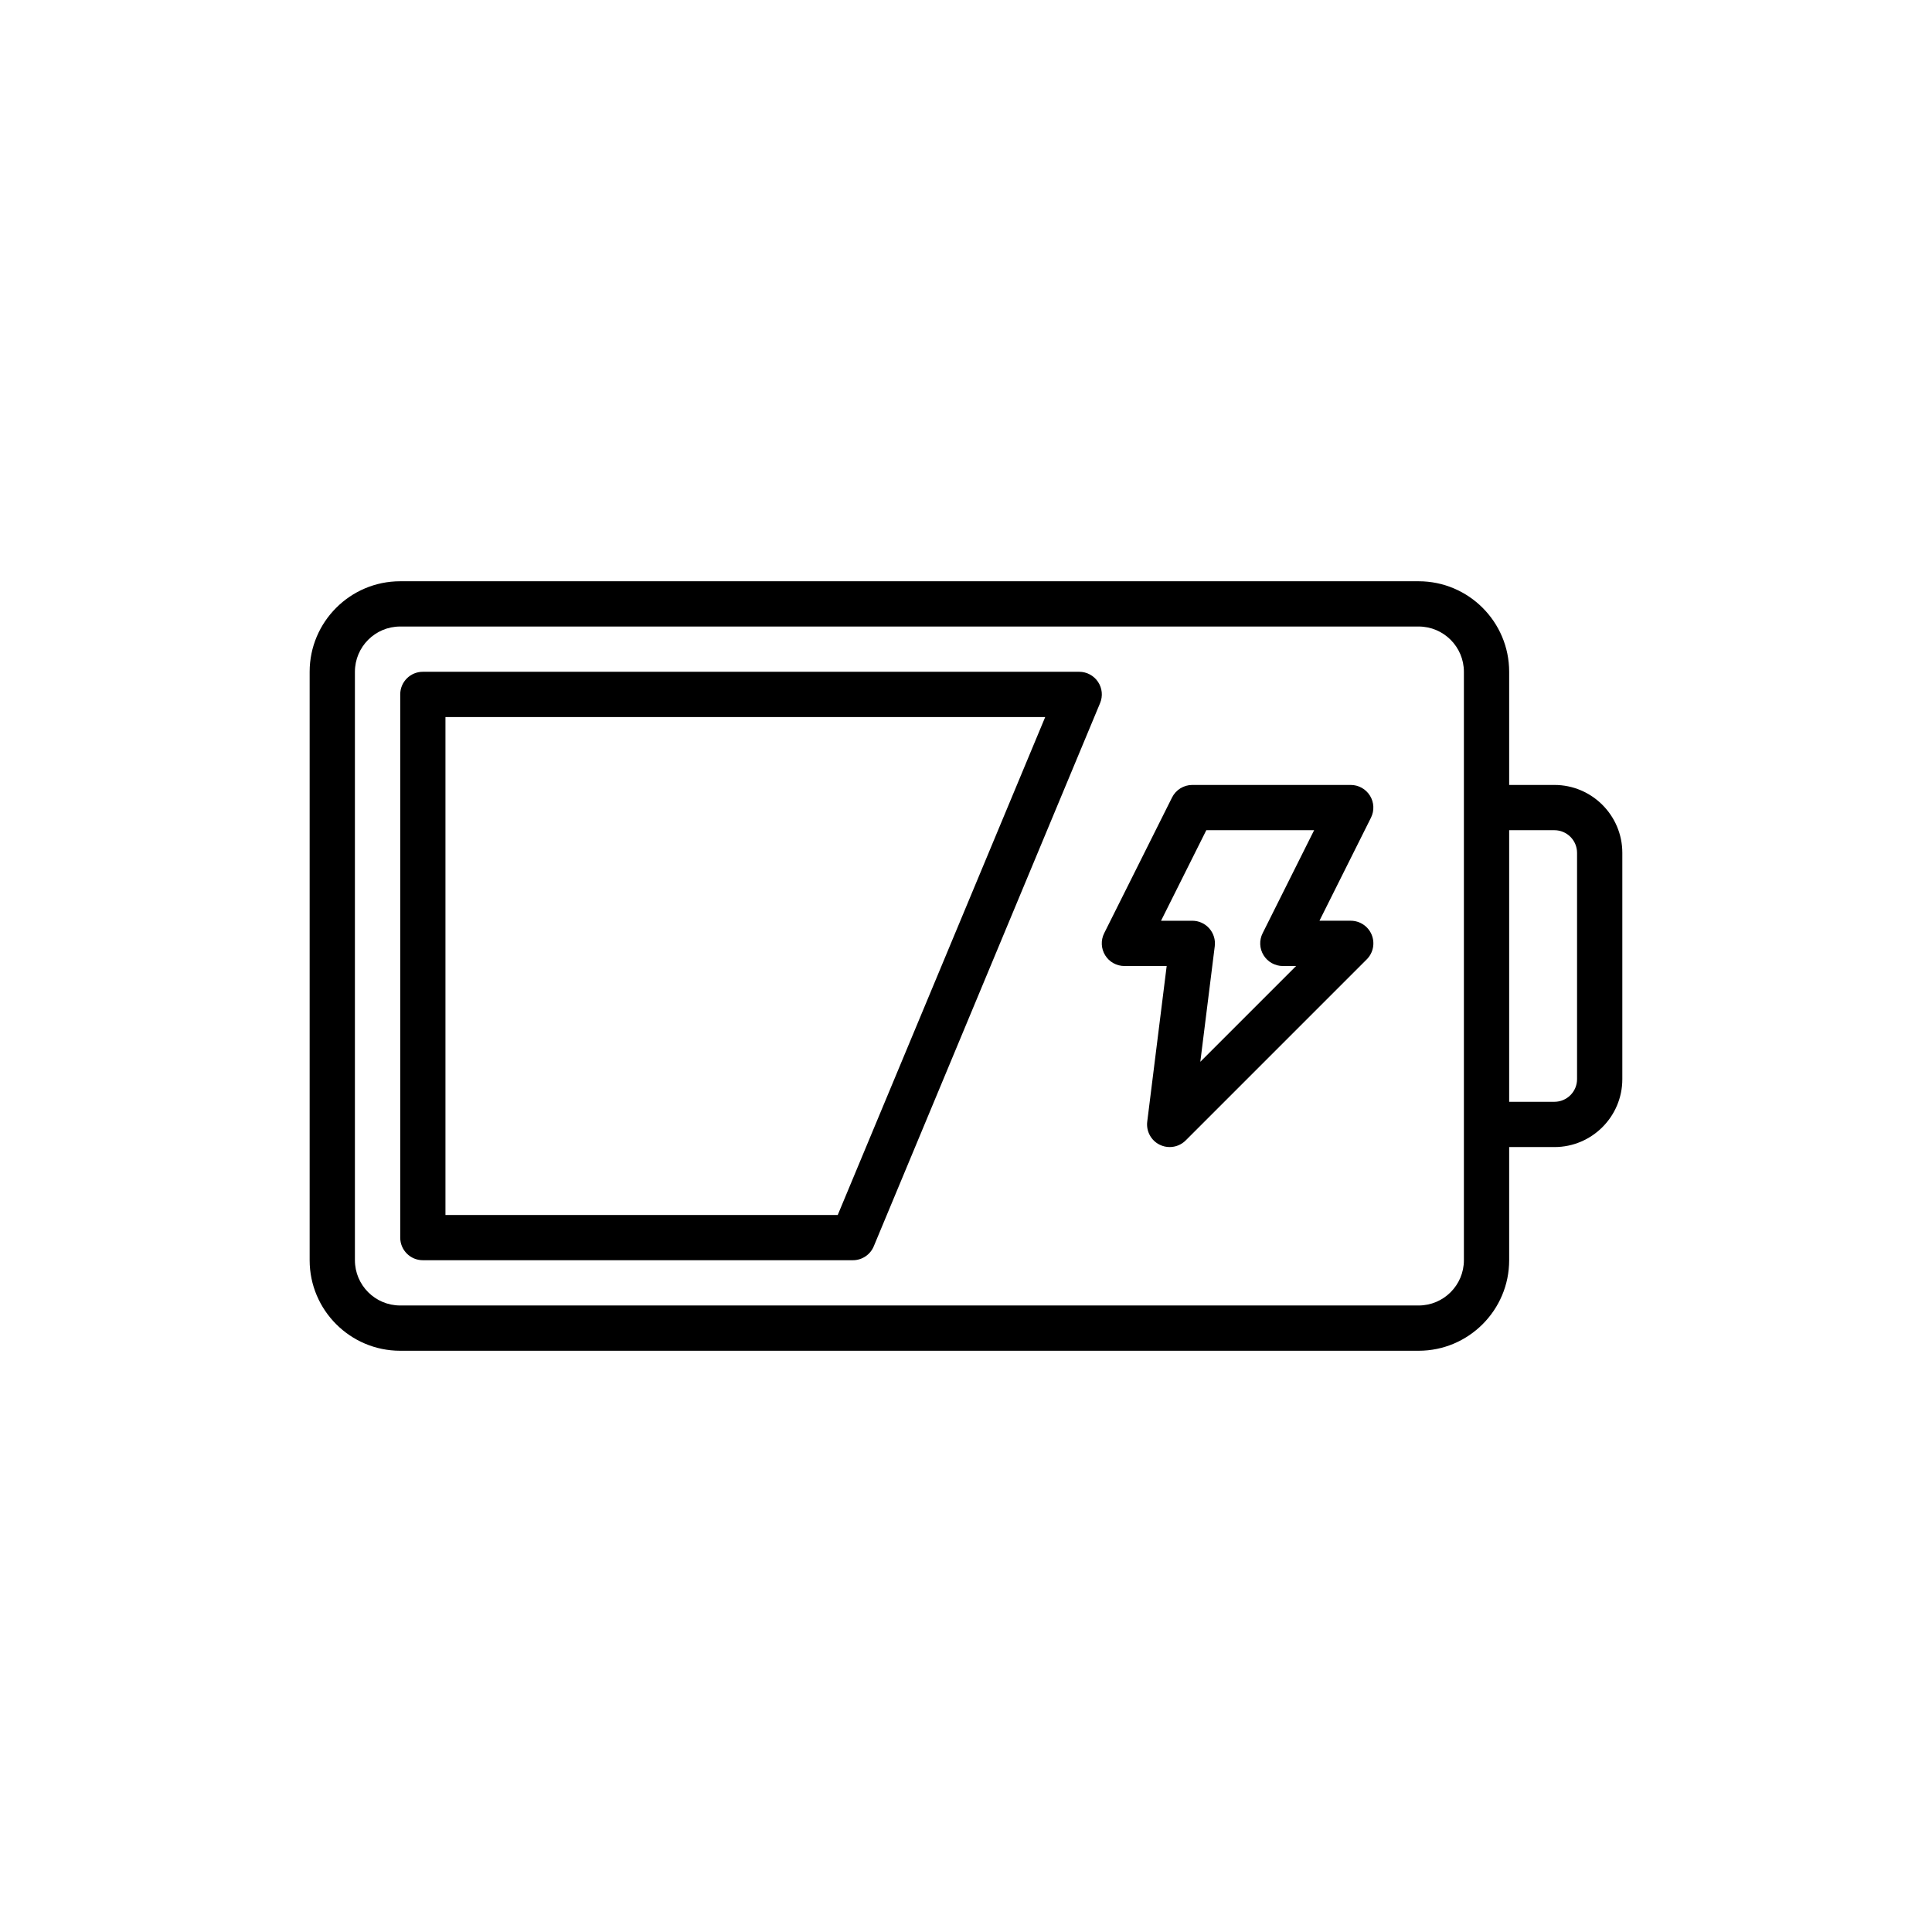
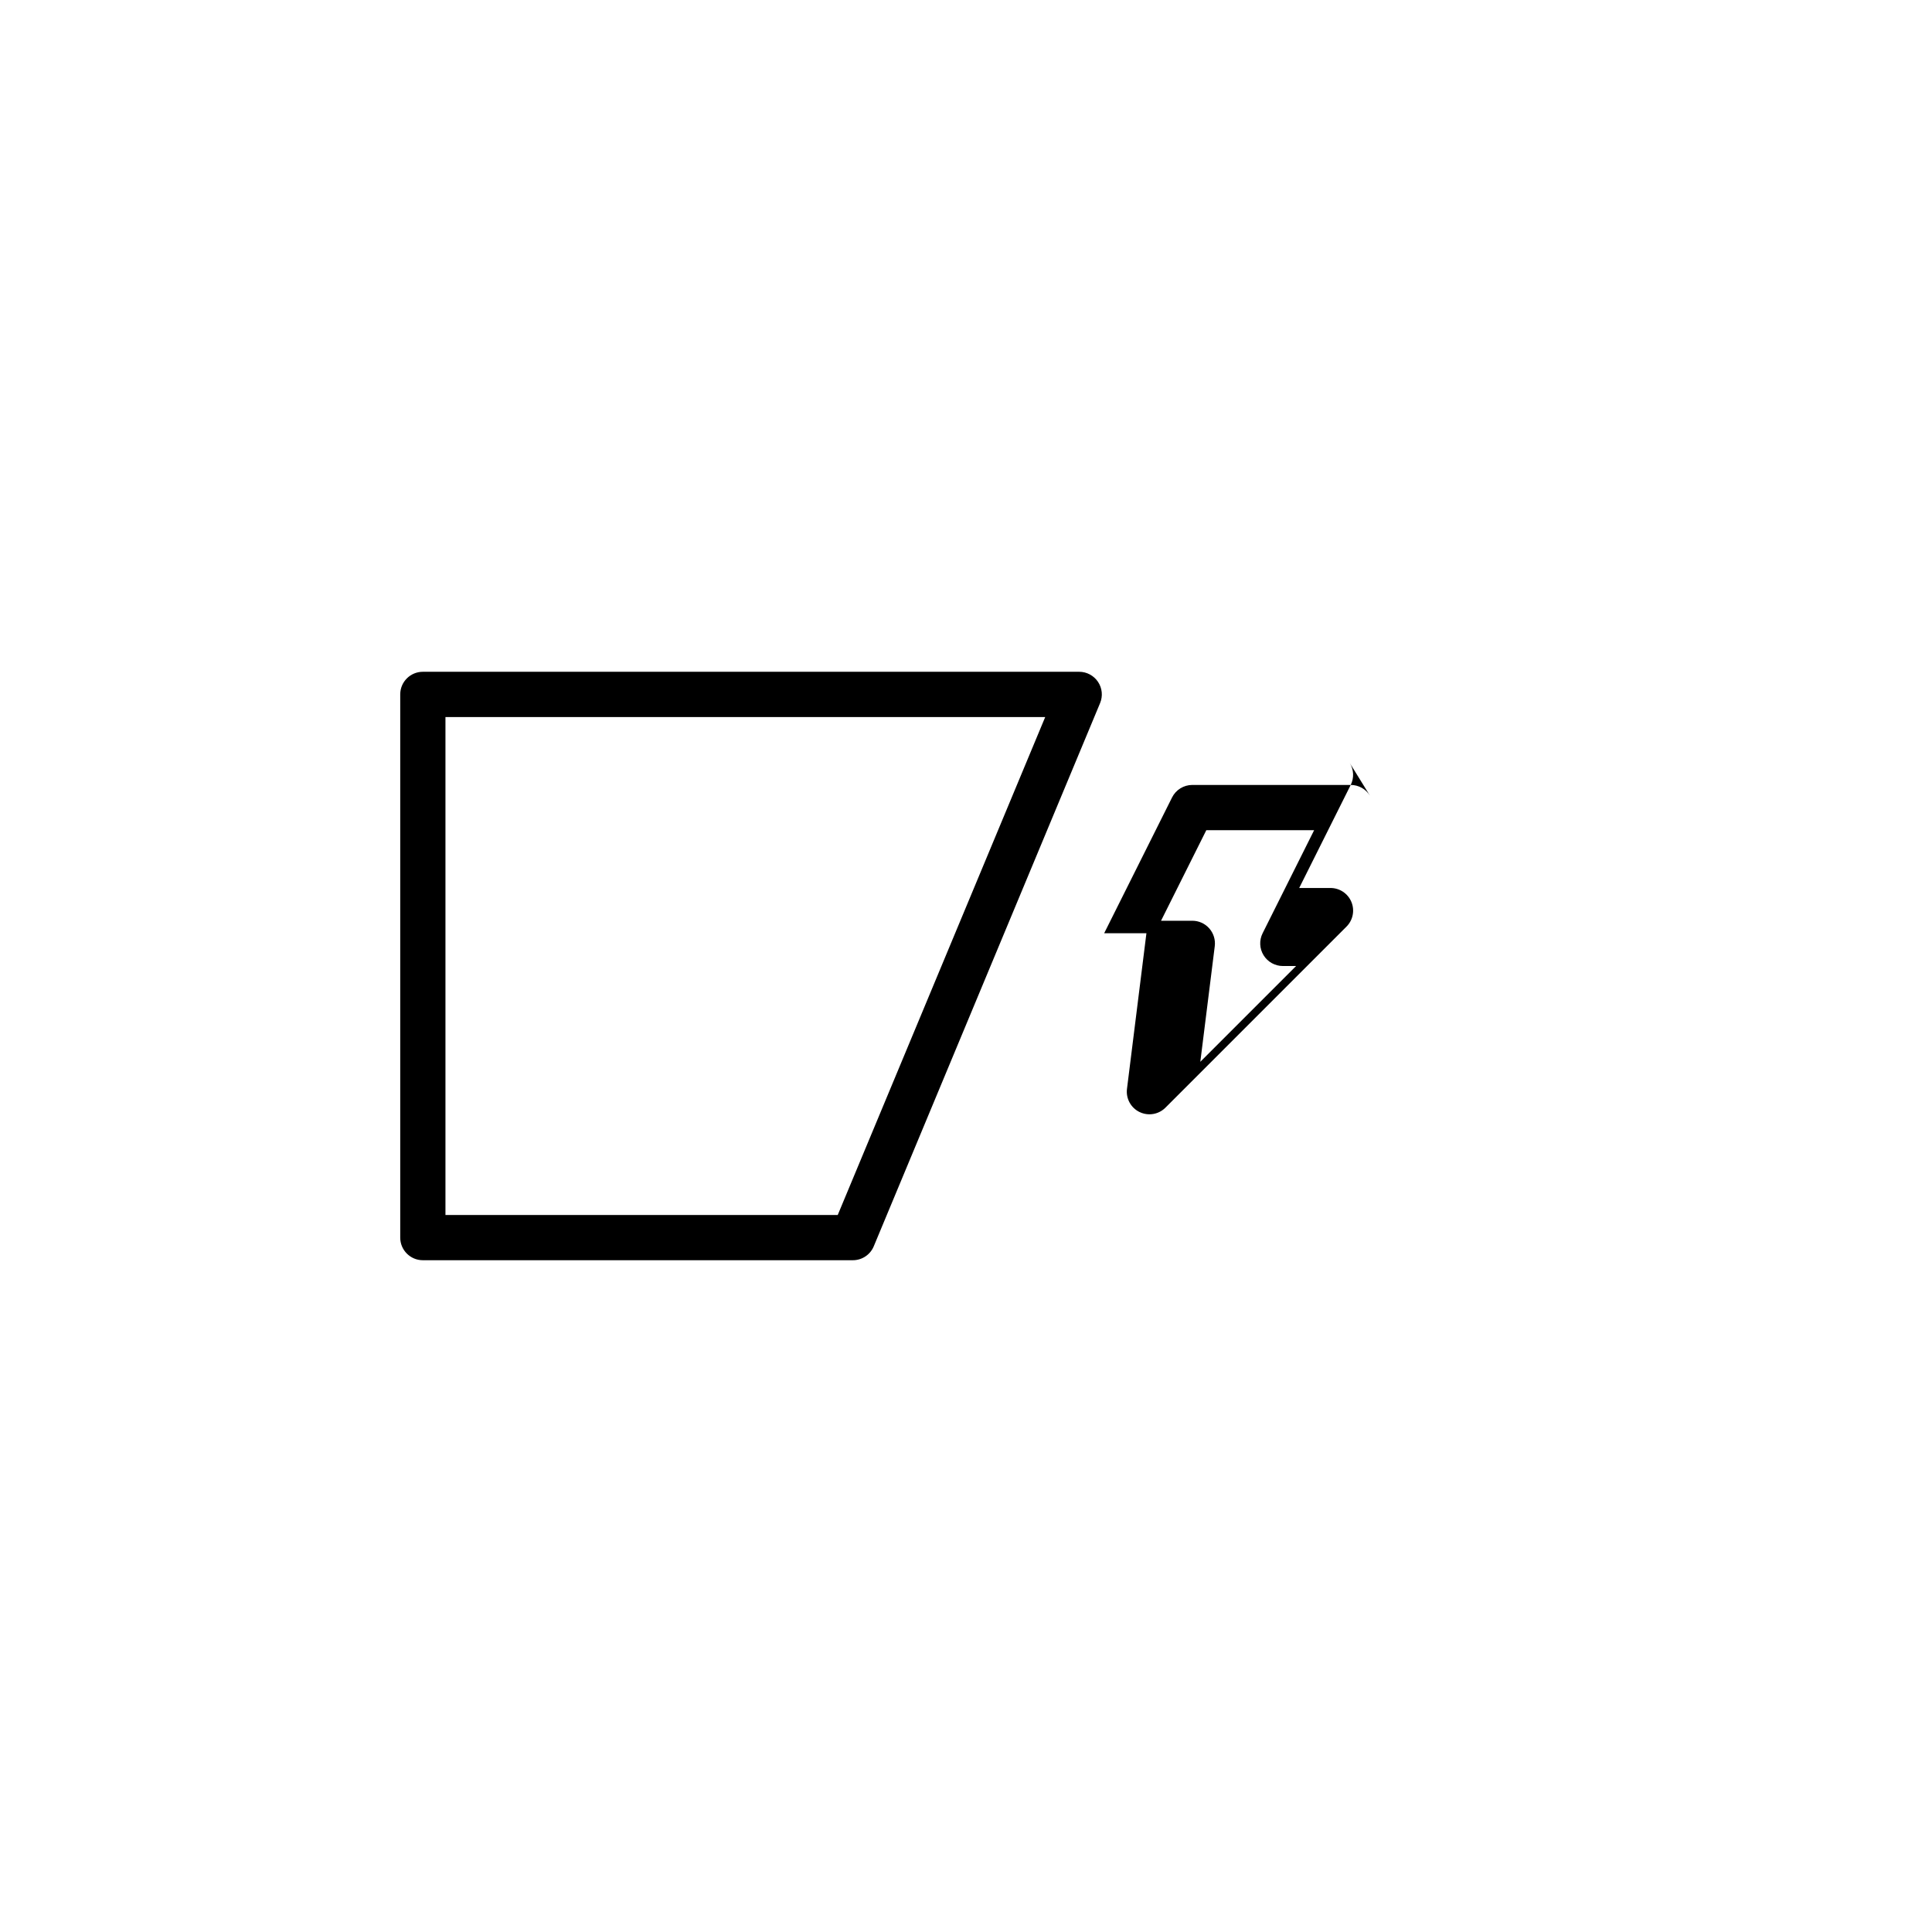
<svg xmlns="http://www.w3.org/2000/svg" fill="#000000" width="800px" height="800px" version="1.1" viewBox="144 144 512 512">
  <g>
-     <path d="m555.94 352.02h-11.996v-29.988c0-13.23-10.762-23.992-23.992-23.992h-269.9c-13.23 0-23.992 10.762-23.992 23.992v155.94c0 13.23 10.762 23.992 23.992 23.992h269.9c13.23 0 23.992-10.762 23.992-23.992v-29.988h11.996c9.922 0 17.992-8.074 17.992-17.992v-59.977c0-9.922-8.074-17.996-17.992-17.996zm-23.992 125.95c0 6.617-5.379 11.996-11.996 11.996h-269.9c-6.617 0-11.996-5.379-11.996-11.996v-155.94c0-6.617 5.379-11.996 11.996-11.996h269.9c6.617 0 11.996 5.379 11.996 11.996zm29.988-47.98c0 3.312-2.691 5.996-5.996 5.996h-11.996v-71.973h11.996c3.305 0 5.996 2.688 5.996 5.996z" />
    <path d="m429.99 322.03h-173.93c-3.312 0-5.996 2.68-5.996 5.996v143.95c0 3.316 2.688 5.996 5.996 5.996h113.96c2.422 0 4.606-1.457 5.535-3.688l59.977-143.95c0.773-1.852 0.57-3.965-0.547-5.633-1.113-1.664-2.984-2.672-4.988-2.672zm-63.98 143.95h-103.96v-131.95h158.94z" />
-     <path d="m507.06 354.87c-1.098-1.77-3.019-2.852-5.102-2.852h-41.984c-2.273 0-4.348 1.285-5.367 3.316l-17.992 35.988c-0.93 1.859-0.828 4.066 0.266 5.836 1.086 1.77 3.019 2.844 5.102 2.844h11.199l-5.152 41.242c-0.316 2.543 1.012 5.008 3.316 6.129 0.836 0.41 1.738 0.609 2.629 0.609 1.559 0 3.094-0.605 4.246-1.758l47.98-47.98c1.715-1.715 2.231-4.293 1.301-6.539-0.926-2.242-3.121-3.699-5.543-3.699h-8.289l13.652-27.309c0.926-1.852 0.832-4.059-0.262-5.828zm-28.199 42.281c1.098 1.77 3.023 2.852 5.102 2.852h3.516l-25.383 25.383 3.828-30.637c0.215-1.703-0.316-3.418-1.457-4.715-1.133-1.289-2.773-2.027-4.492-2.027h-8.289l11.996-23.992h28.574l-13.652 27.309c-0.93 1.852-0.836 4.059 0.258 5.828z" />
+     <path d="m507.06 354.87c-1.098-1.77-3.019-2.852-5.102-2.852h-41.984c-2.273 0-4.348 1.285-5.367 3.316l-17.992 35.988h11.199l-5.152 41.242c-0.316 2.543 1.012 5.008 3.316 6.129 0.836 0.41 1.738 0.609 2.629 0.609 1.559 0 3.094-0.605 4.246-1.758l47.98-47.98c1.715-1.715 2.231-4.293 1.301-6.539-0.926-2.242-3.121-3.699-5.543-3.699h-8.289l13.652-27.309c0.926-1.852 0.832-4.059-0.262-5.828zm-28.199 42.281c1.098 1.77 3.023 2.852 5.102 2.852h3.516l-25.383 25.383 3.828-30.637c0.215-1.703-0.316-3.418-1.457-4.715-1.133-1.289-2.773-2.027-4.492-2.027h-8.289l11.996-23.992h28.574l-13.652 27.309c-0.93 1.852-0.836 4.059 0.258 5.828z" />
  </g>
</svg>